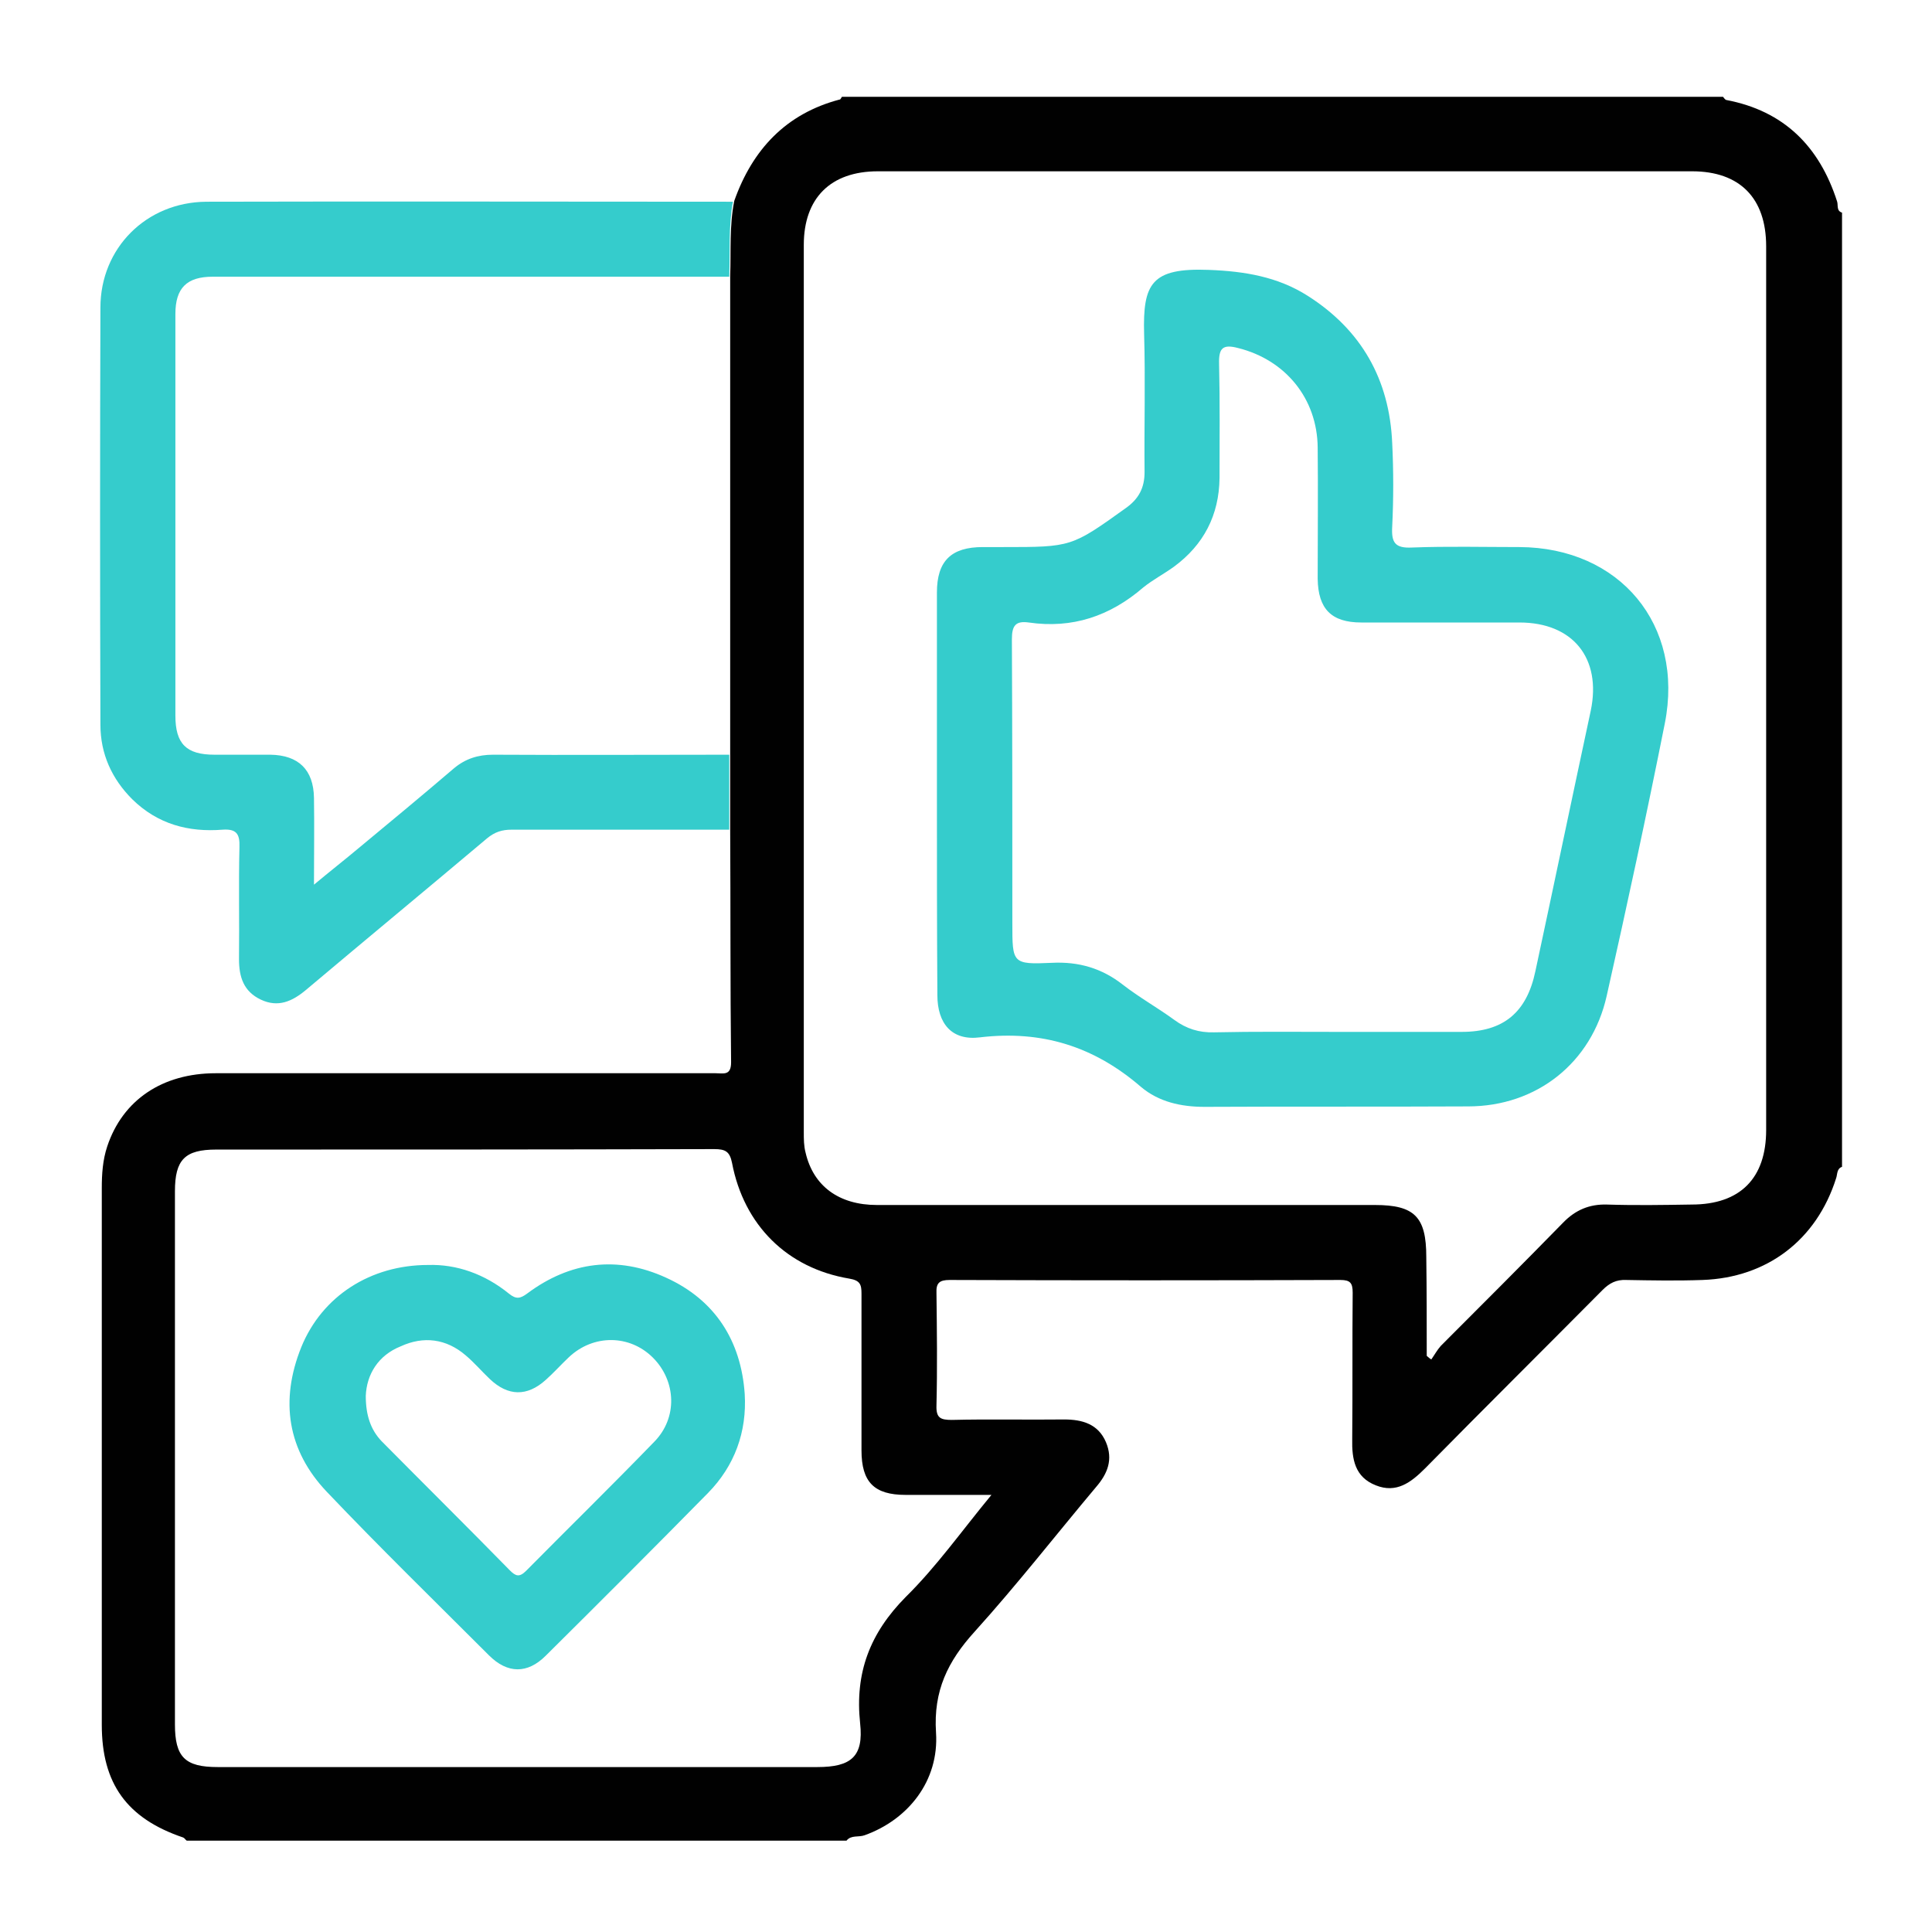
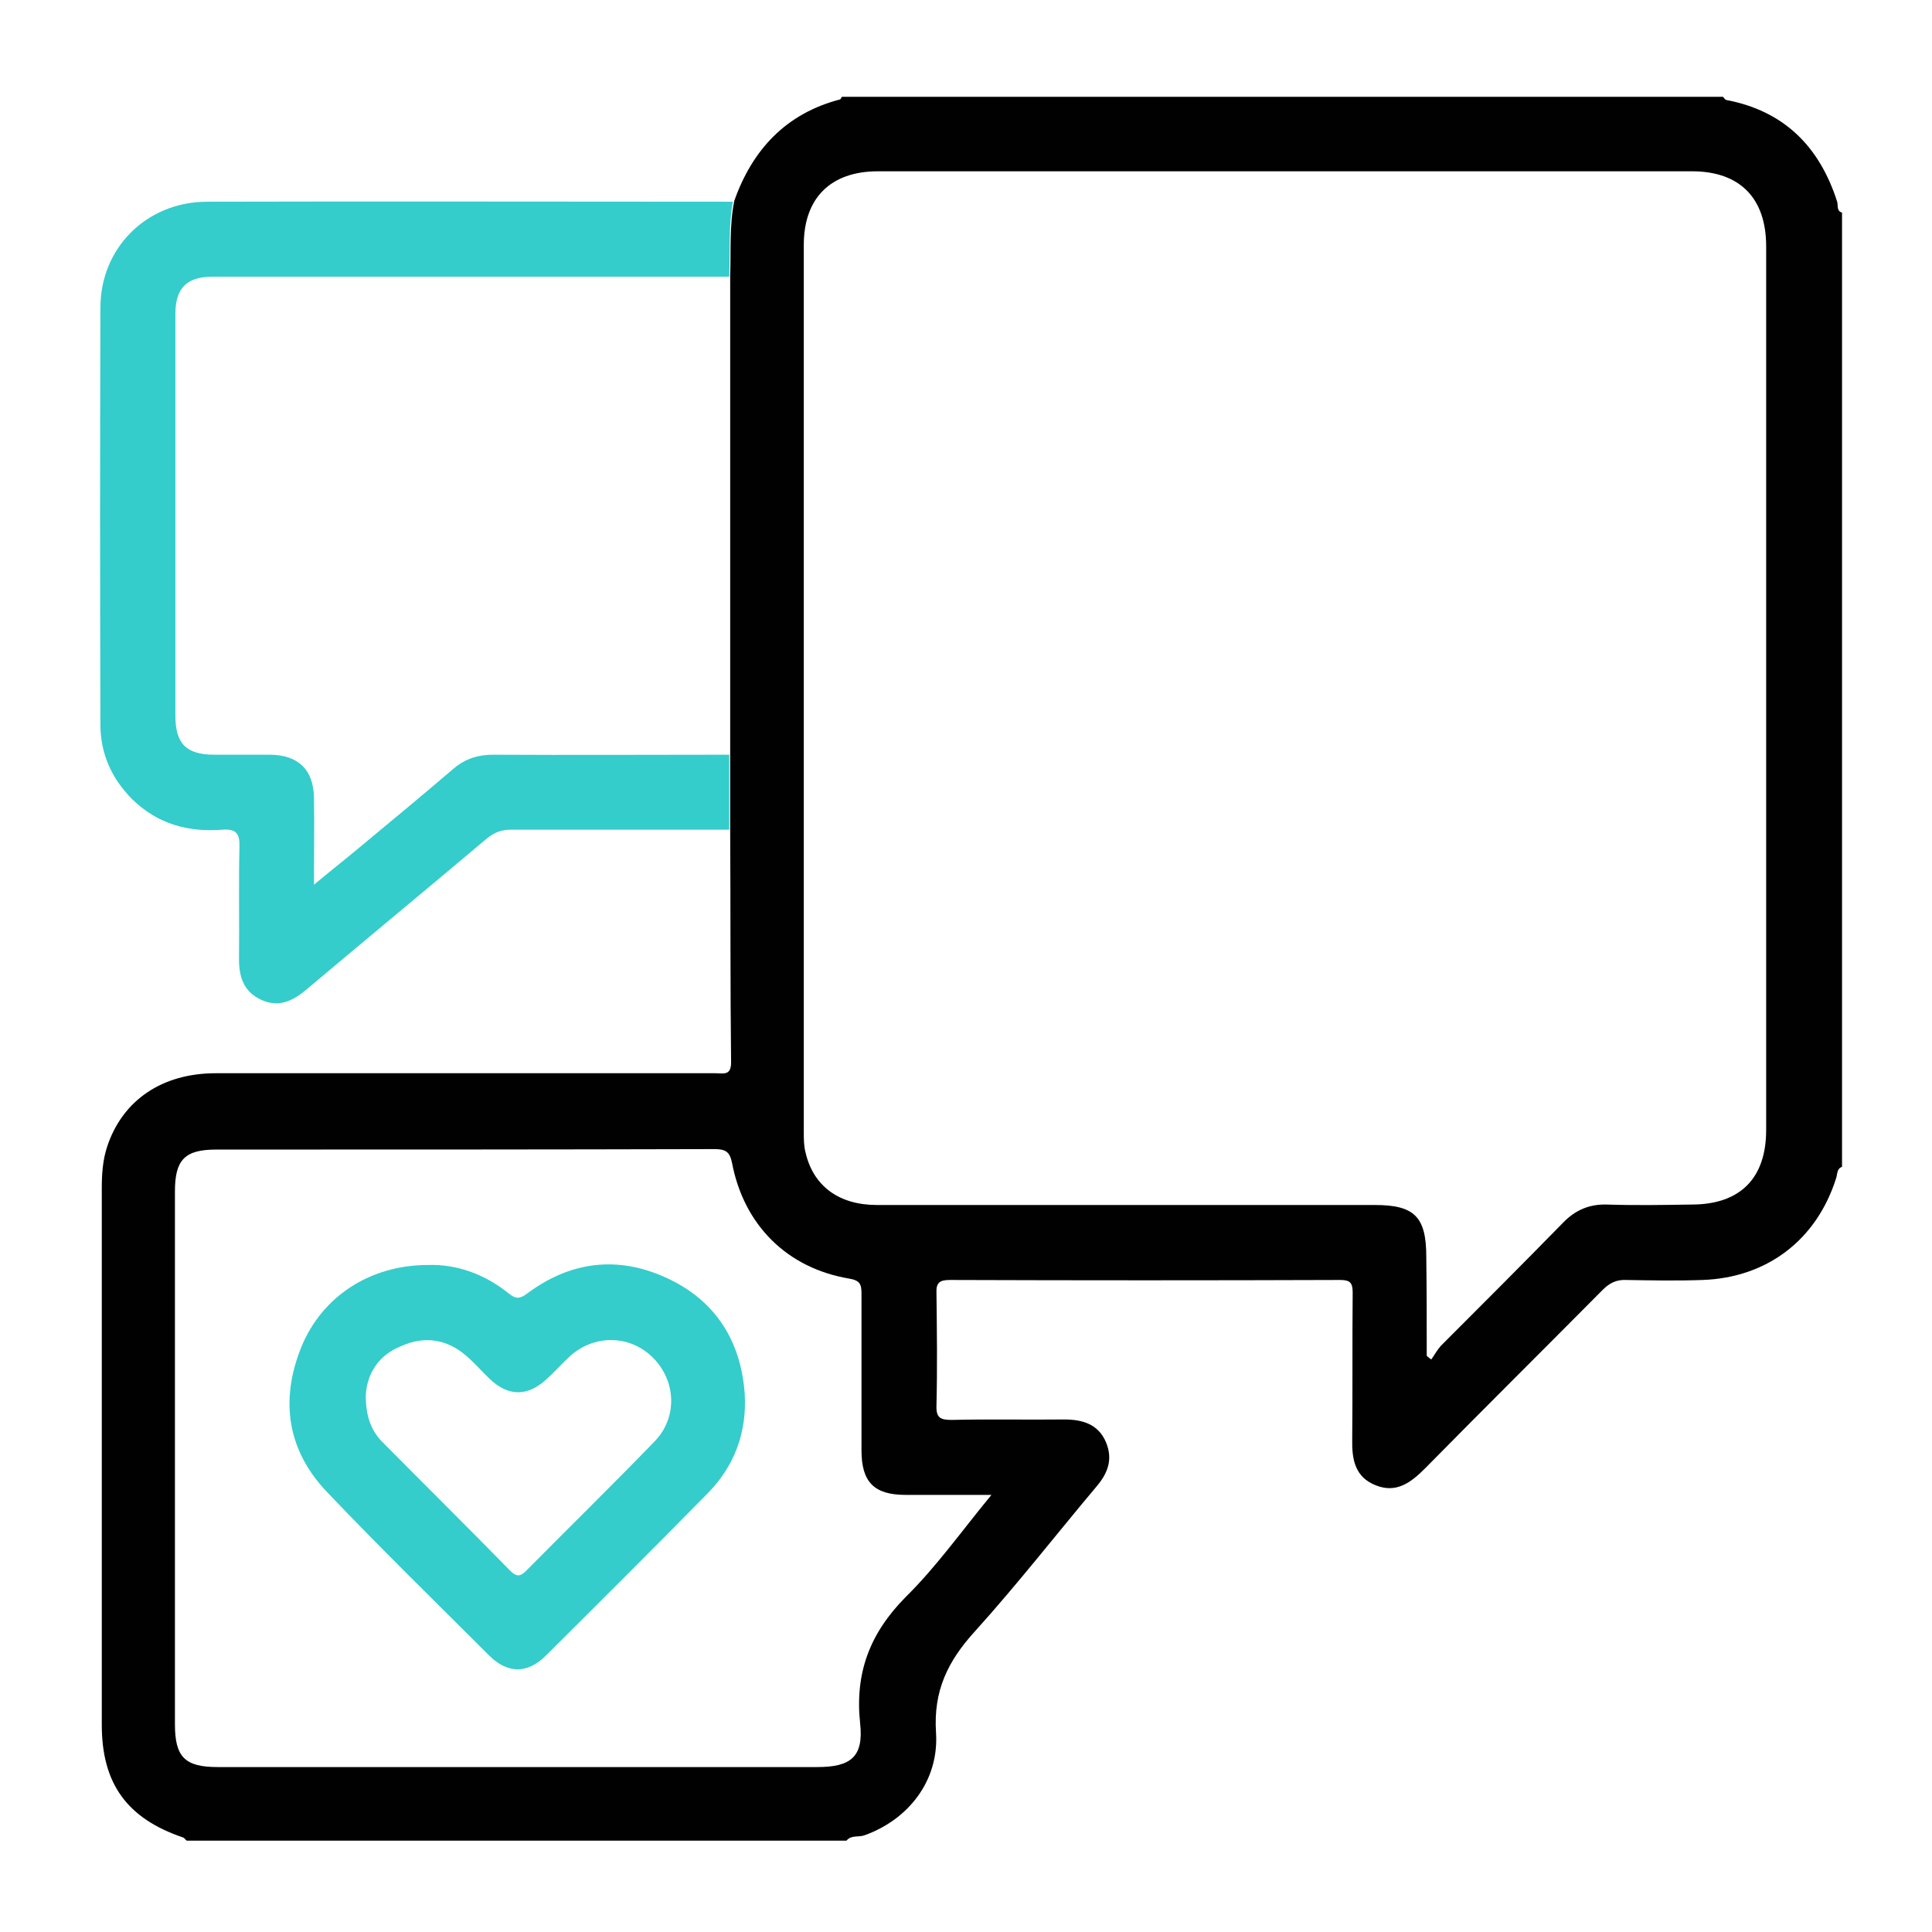
<svg xmlns="http://www.w3.org/2000/svg" version="1.1" id="Layer_1" x="0px" y="0px" width="425.2px" height="425.2px" viewBox="0 0 425.2 425.2" style="enable-background:new 0 0 425.2 425.2;" xml:space="preserve">
  <style type="text/css">
	.st0{fill:#010101;}
	.st1{fill:#35CCCC;}
</style>
  <g>
    <path class="st0" d="M185.3,21.3c64.6,0,129.2,0,193.9,0c0.2,0.2,0.4,0.6,0.7,0.7c12.7,2.4,20.5,10.2,24.4,22.3   c0.3,0.8-0.2,2.1,1.1,2.5c0,70,0,140,0,210c-1.2,0.4-1,1.7-1.3,2.5c-4.3,13.6-15.2,21.9-29.4,22.4c-5.6,0.2-11.2,0.1-16.8,0   c-2.2-0.1-3.7,0.7-5.2,2.2c-13,13.1-26.1,26.1-39.1,39.3c-3.1,3.1-6.3,5.5-10.8,3.7c-4.6-1.8-5.3-5.7-5.2-10.2   c0.1-10.7,0-21.5,0.1-32.2c0-2.1-0.5-2.8-2.7-2.8c-28.7,0.1-57.4,0.1-86,0c-2.3,0-3,0.7-2.9,2.9c0.1,8.2,0.2,16.5,0,24.7   c-0.1,2.8,0.9,3.2,3.4,3.2c8.2-0.2,16.5,0,24.7-0.1c4,0,7.5,1,9.2,5c1.6,3.8,0.4,6.9-2.2,9.9c-8.9,10.6-17.4,21.5-26.7,31.8   c-5.9,6.5-9.1,13-8.5,22.2c0.7,10.7-6.2,19.2-15.7,22.6c-1.3,0.5-3-0.1-4,1.2c-48.4,0-96.8,0-145.2,0c-0.3-0.2-0.5-0.6-0.8-0.7   c-12.4-4.2-17.9-11.9-17.9-24.8c0-39.4,0-78.7,0-118.1c0-3.1,0.2-6.2,1.2-9.2c3.4-10.2,12.1-16.1,23.9-16.1c36.7,0,73.3,0,110,0   c1.7,0,3.4,0.6,3.4-2.4c-0.2-17.1-0.1-34.2-0.2-51.4c0-5.5,0-11,0-16.5c0-35.1,0-70.2,0-105.2c0.2-5.5-0.2-11,0.9-16.5   c4-11.3,11.4-19.2,23.2-22.3C184.9,22,185.1,21.6,185.3,21.3z M314,298.4c0.3,0.3,0.7,0.6,1,0.8c0.7-1,1.3-2.1,2.1-3   c9-9,18-18,26.9-27.1c2.7-2.8,5.8-4.1,9.6-4c6.2,0.2,12.5,0.1,18.7,0c10.7,0,16.4-5.8,16.4-16.4c0-64.8,0-129.7,0-194.5   c0-10.6-5.8-16.5-16.3-16.5c-59.7,0-119.5,0-179.2,0c-10.4,0-16.3,5.9-16.3,16.2c0,65.1,0,130.2,0,195.3c0,1.5,0,3,0.4,4.5   c1.7,7.3,7.3,11.5,15.7,11.5c36.5,0,73.1,0,109.6,0c8.7,0,11.3,2.6,11.3,11.4C314,284,314,291.2,314,298.4z M218.2,329   c-7,0-13,0-18.9,0c-6.9,0-9.7-2.8-9.7-9.8c0-11.5,0-23,0-34.5c0-2-0.3-2.9-2.7-3.3c-13.7-2.3-23.2-11.8-25.8-25.5   c-0.5-2.5-1.5-3-3.9-3c-36.5,0.1-73.1,0.1-109.6,0.1c-6.9,0-9.1,2.2-9.1,9.2c0,39.1,0,78.2,0,117.3c0,7.2,2.2,9.4,9.4,9.4   c44,0,88,0,132,0c7.4,0,10.2-2.3,9.4-9.6c-1.2-11.2,2.2-19.9,10-27.8C206.1,344.8,211.6,337,218.2,329z" />
    <path class="st1" d="M160.5,60.9c-37.9,0-75.8,0-113.7,0c-5.7,0-8.2,2.5-8.2,8.2c0,29.5,0,59,0,88.4c0,6.2,2.4,8.6,8.6,8.6   c4.1,0,8.2,0,12.3,0c6.2,0.1,9.5,3.3,9.6,9.5c0.1,6.1,0,12.2,0,19.1c3.6-3,6.8-5.5,9.9-8.1c7-5.8,14-11.6,20.9-17.5   c2.5-2.1,5.3-3,8.6-3c17.3,0.1,34.7,0,52,0c0,5.5,0,11,0,16.5c-16,0-31.9,0-47.9,0c-2.1,0-3.7,0.5-5.4,1.9   c-13.3,11.2-26.6,22.2-39.9,33.4c-3,2.5-6.1,3.9-9.9,2.1c-3.8-1.8-4.8-5-4.8-8.9c0.1-8.2-0.1-16.5,0.1-24.7c0.1-2.9-0.7-4-3.7-3.8   c-7.5,0.6-14.3-1.2-19.9-6.7c-4.5-4.5-7-10-7-16.4c-0.1-30.6-0.1-61.2,0-91.8c0-13.1,10.1-23.2,23.3-23.3c38.6-0.1,77.3,0,115.9,0   C160.3,49.9,160.7,55.4,160.5,60.9z" />
-     <path class="st1" d="M206.2,174.3c0-14.6,0-29.2,0-43.9c0-6.9,3.1-10,10.1-10c1.5,0,3,0,4.5,0c15,0,15,0,27-8.6   c2.8-2,4.1-4.4,4.1-7.9c-0.1-10.1,0.2-20.3-0.1-30.4c-0.3-11.1,1.6-14.6,14.3-14.1c7.8,0.3,15.1,1.5,21.7,5.7   c11.8,7.5,18,18.4,18.6,32.4c0.3,6.1,0.3,12.3,0,18.4c-0.2,3.5,0.6,4.8,4.4,4.6c7.8-0.3,15.7-0.1,23.6-0.1   c22.1,0.1,36.3,17.1,32,38.8c-4,20.1-8.3,40-12.8,60c-3.3,14.7-15.4,24.3-30.5,24.3c-19.3,0.1-38.7,0-58,0.1   c-5.2,0-10.1-1.1-14-4.4c-10.3-8.9-21.8-12.5-35.4-10.9c-6.2,0.8-9.4-3-9.4-9.3C206.2,204.1,206.2,189.2,206.2,174.3z M294.4,227.1   c9.1,0,18.2,0,27.3,0c9.2,0,14.3-4.3,16.2-13.3c4.1-19.1,8.1-38.3,12.2-57.4c2.4-11.5-3.9-19.4-15.7-19.4c-11.6,0-23.2,0-34.8,0   c-6.6,0-9.5-3-9.6-9.6c0-9.6,0.1-19.2,0-28.9c-0.1-10.8-7.1-19.3-17.5-21.9c-3.4-0.9-4.3,0-4.2,3.5c0.2,8.4,0.1,16.7,0.1,25.1   c-0.1,8.2-3.5,14.7-10,19.5c-2.2,1.6-4.7,2.9-6.8,4.6c-7.3,6.3-15.6,9.1-25.2,7.7c-2.9-0.4-3.7,0.7-3.7,3.7   c0.1,20.9,0.1,41.7,0.1,62.6c0,8.7,0,9,8.7,8.6c5.9-0.3,11,1.2,15.6,4.8c3.6,2.8,7.7,5.1,11.4,7.8c2.6,1.9,5.4,2.8,8.7,2.7   C276.2,227,285.3,227.1,294.4,227.1z" />
    <path class="st1" d="M94.2,278.4c6.3-0.2,12.5,2,17.8,6.3c1.6,1.3,2.5,1.1,4,0c9.5-7.1,19.9-8.4,30.6-3.5   c10.8,4.9,16.5,13.9,17.3,25.6c0.5,8.3-2.2,15.8-8.1,21.8c-11.8,12-23.7,23.9-35.7,35.8c-4,4-8.4,4-12.5-0.1   c-11.9-11.9-24-23.7-35.6-35.9c-8.8-9.2-10.4-20.2-5.7-31.9C70.9,285.2,81.6,278.4,94.2,278.4z M80.5,307.2c0,4.3,1.1,7.5,3.5,10   c9.4,9.5,18.9,18.9,28.2,28.4c1.3,1.3,2.1,1.6,3.6,0.1c9.4-9.5,18.9-18.8,28.2-28.4c5.2-5.3,4.8-13.4-0.3-18.5   c-5.1-5.1-13.1-5.2-18.5-0.1c-1.7,1.6-3.3,3.4-5.1,5c-4.1,3.7-8.3,3.6-12.3-0.2c-1.8-1.7-3.4-3.6-5.3-5.2c-4.3-3.7-9.3-4.3-14.3-2   C83.2,298.3,80.7,302.5,80.5,307.2z" />
  </g>
</svg>